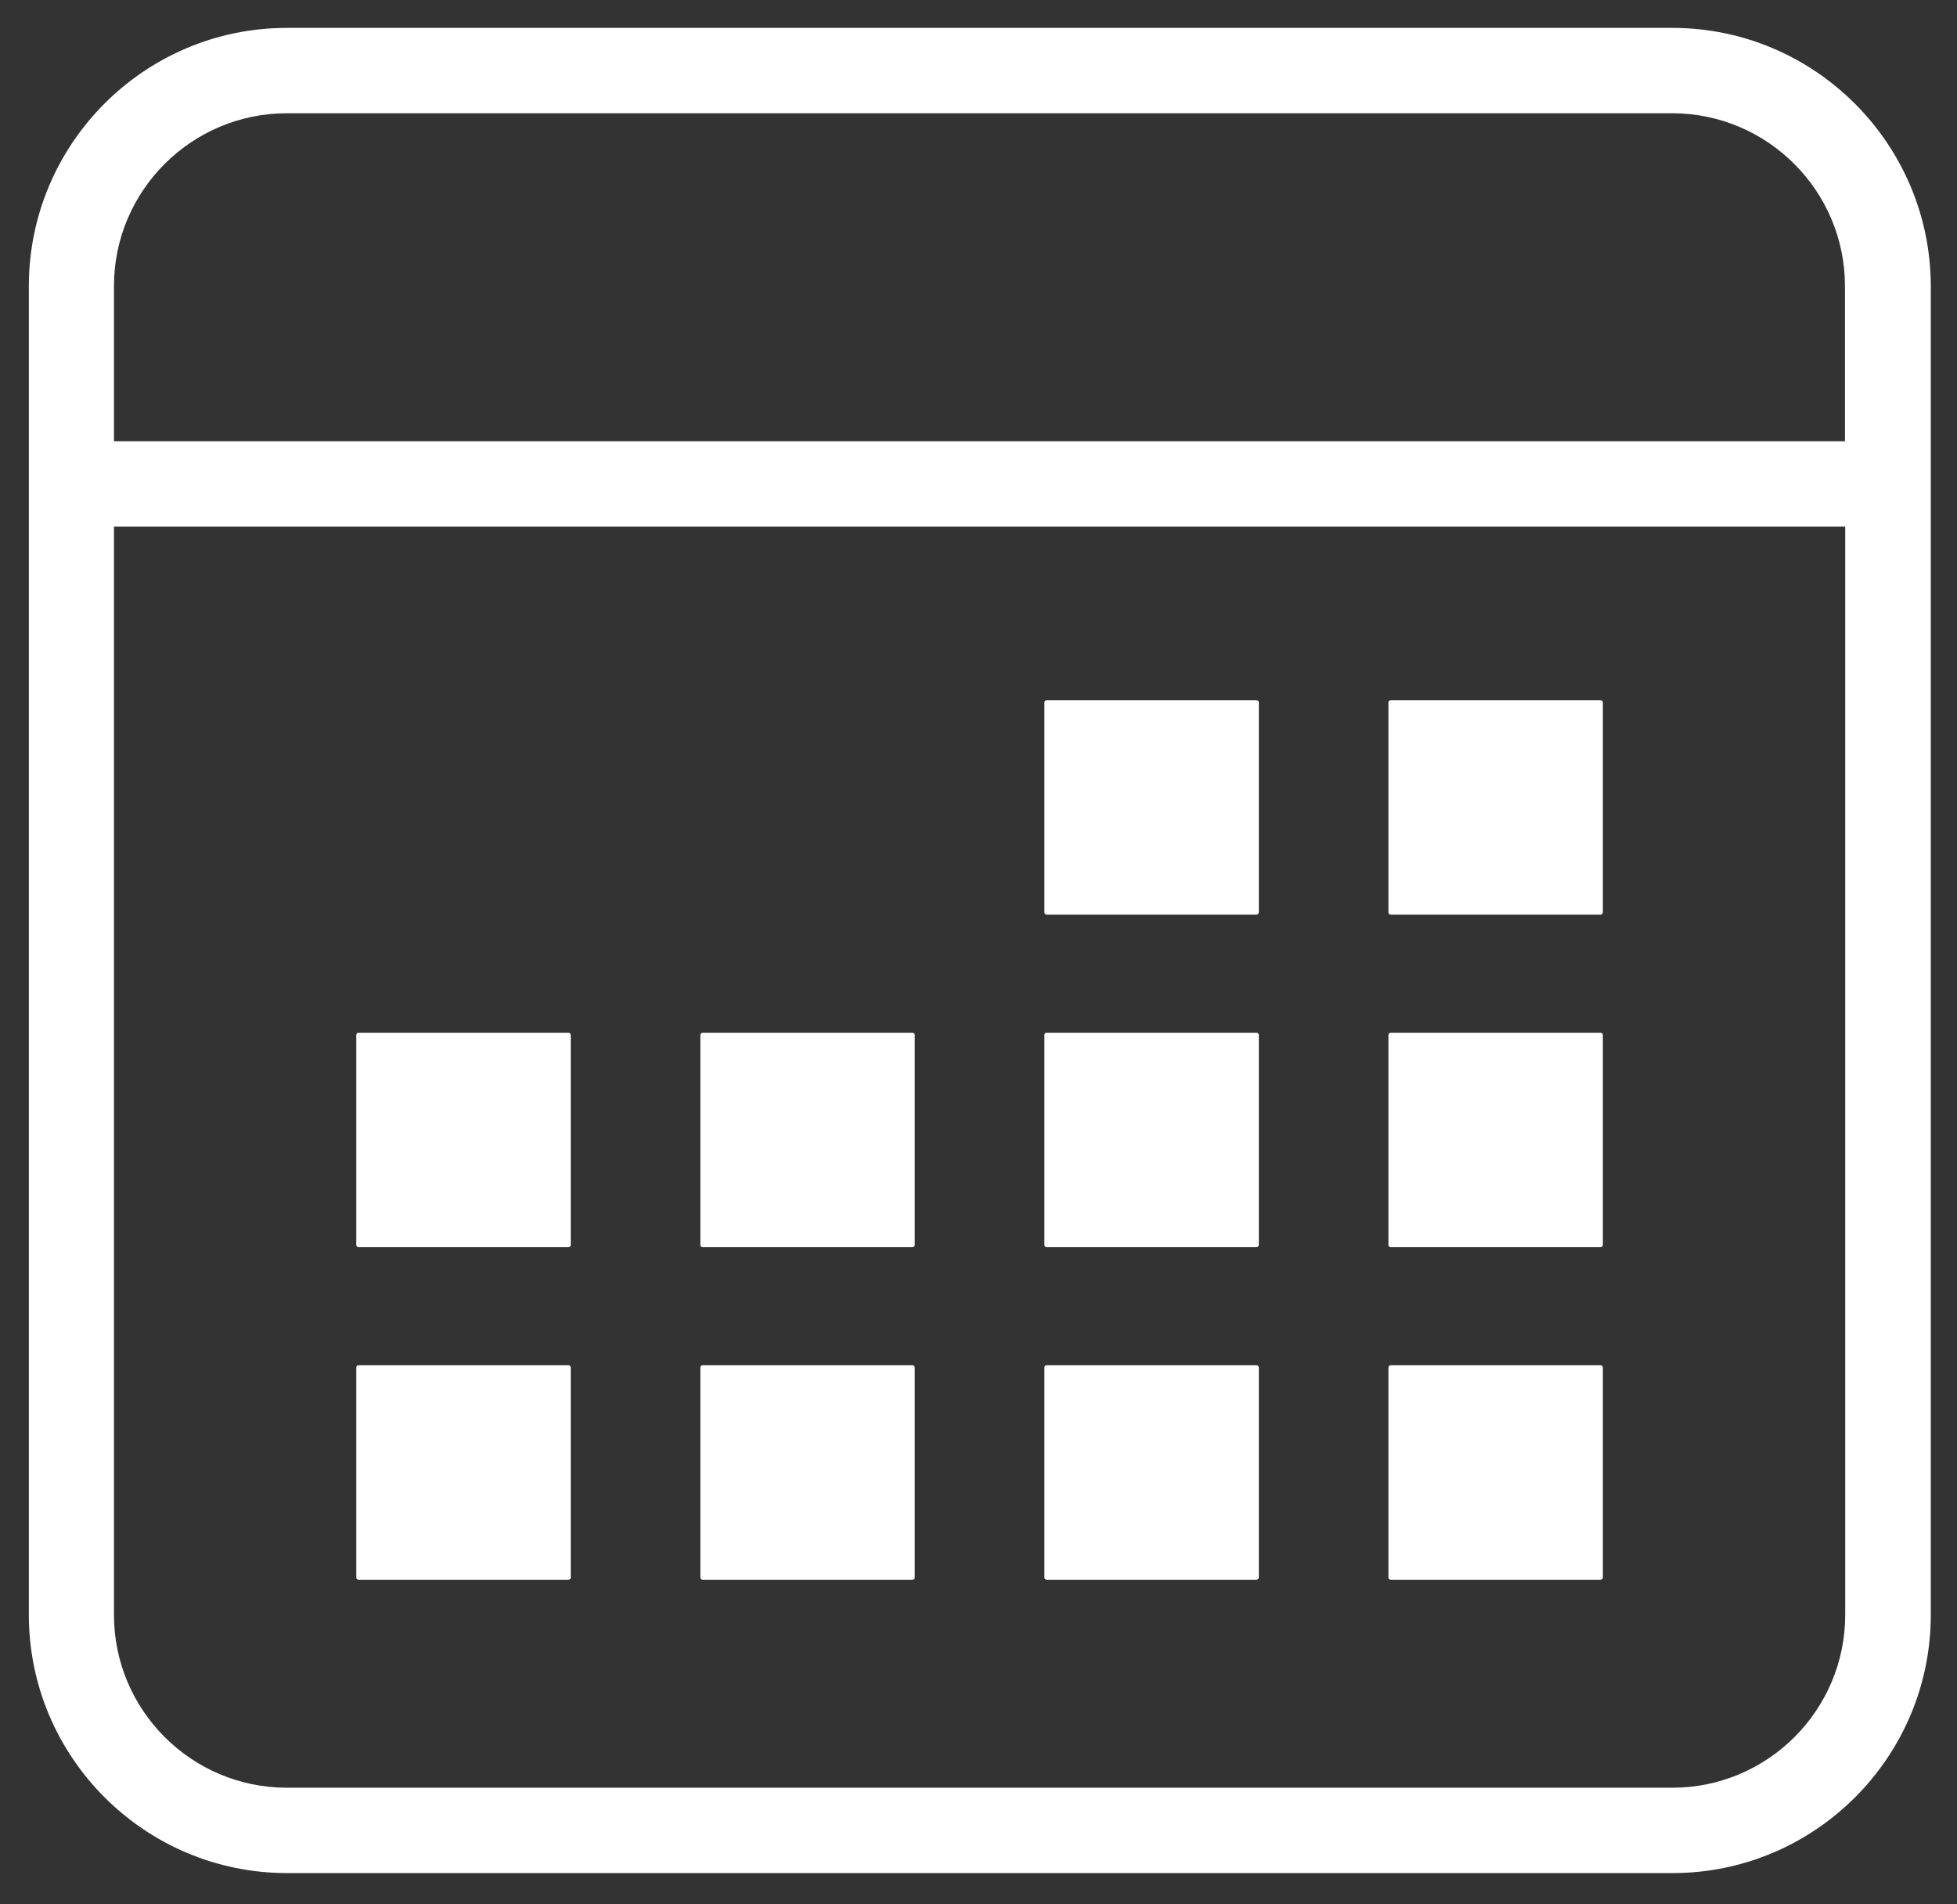
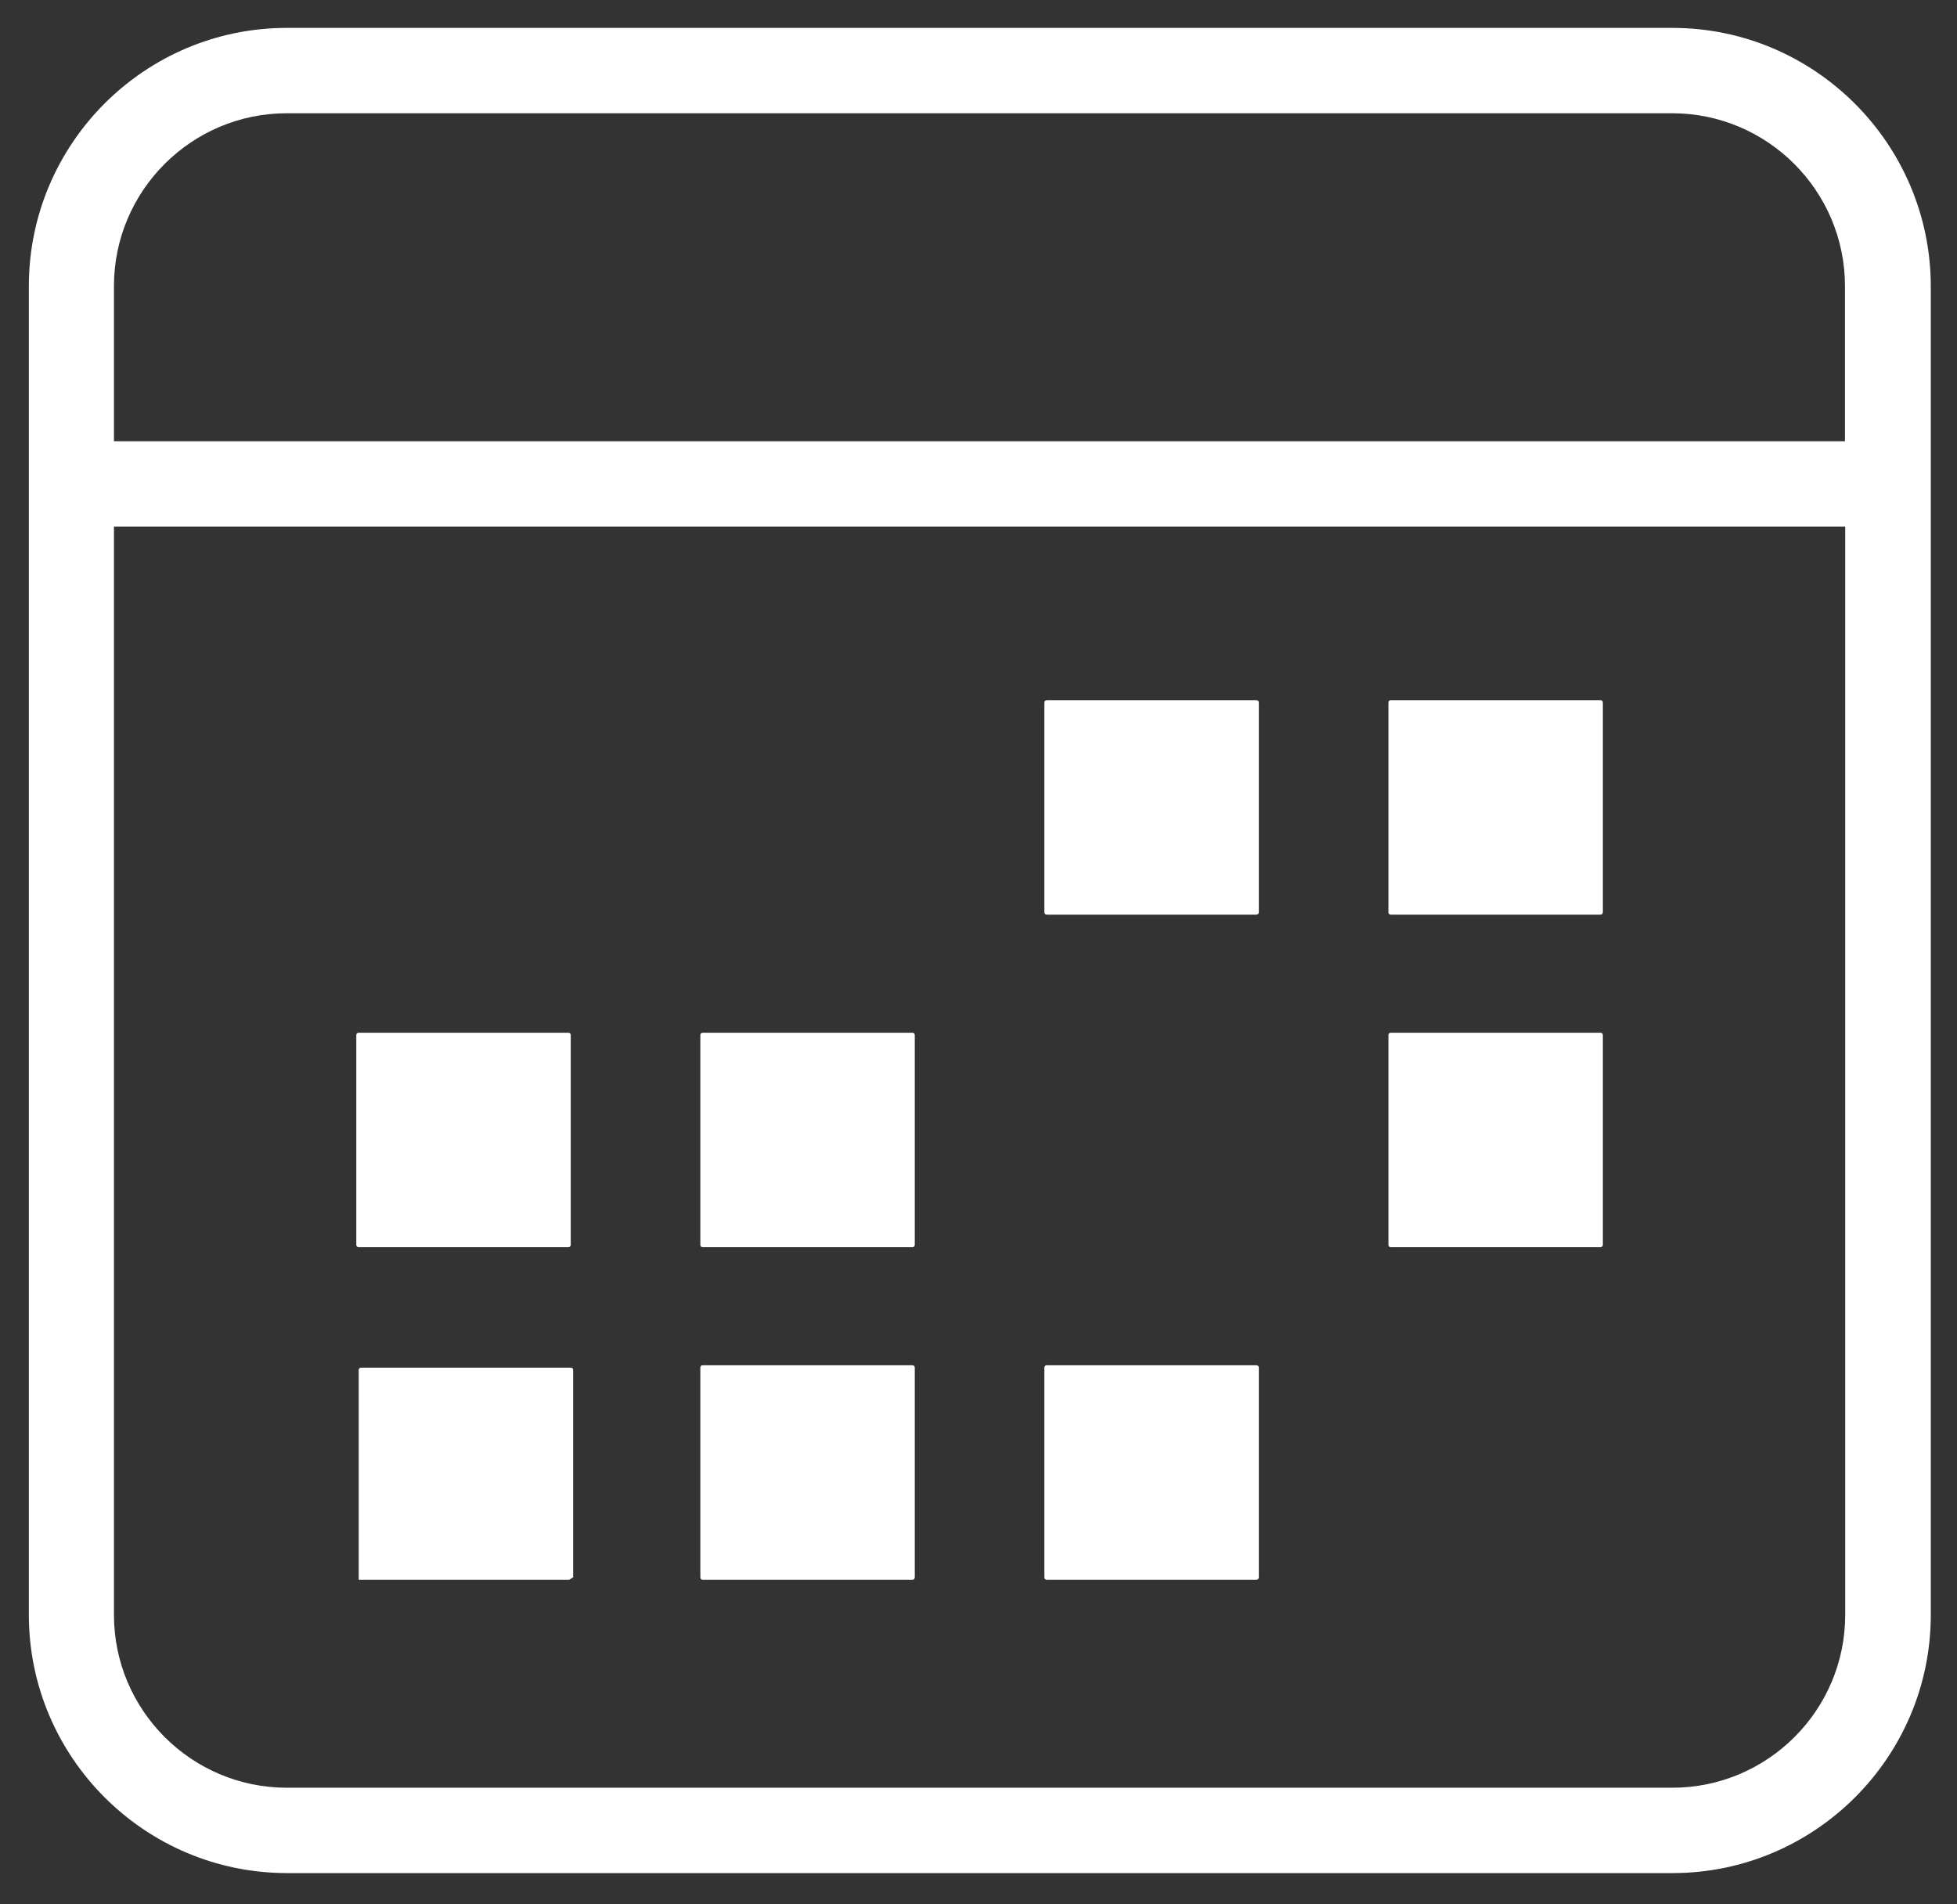
<svg xmlns="http://www.w3.org/2000/svg" version="1.1" id="Layer_1" x="0px" y="0px" viewBox="0 0 814 792" style="enable-background:new 0 0 814 792;" xml:space="preserve">
  <rect x="0" y="0" width="814" height="792" fill="#333333" stroke="none" />
  <style type="text/css">
	.st0{fill:#FFFFFF;}
</style>
  <g>
    <g>
      <path class="st0" d="M695.6,11.6h-55.7h-59.9H437.4h-59.9H235H175h-55.7C60.1,11.6,12,59.8,12,119v64.5V219v452.6    c0,59.2,48.2,107.4,107.4,107.4h576.3c59.2,0,107.4-48.2,107.4-107.4V219v-35.4V119C803,59.8,754.8,11.6,695.6,11.6z M767.5,671.6    c0,39.7-32.3,71.9-71.9,71.9H119.3c-39.7,0-71.9-32.3-71.9-71.9V219h720.1V671.6z M47.4,183.5V119c0-39.7,32.3-71.9,71.9-71.9H175    H235h142.5h59.9h142.5h59.9h55.7c39.7,0,71.9,32.3,71.9,71.9v64.5H47.4z" />
      <g>
        <g>
          <path class="st0" d="M522.6,380.4h-87.2c-0.6,0-1-0.4-1-1v-87.2c0-0.6,0.4-1,1-1h87.2c0.6,0,1,0.4,1,1v87.2      C523.6,380,523.1,380.4,522.6,380.4z" />
          <path class="st0" d="M665.7,380.4h-87.2c-0.6,0-1-0.4-1-1v-87.2c0-0.6,0.4-1,1-1h87.2c0.6,0,1,0.4,1,1v87.2      C666.7,380,666.2,380.4,665.7,380.4z" />
        </g>
        <g>
          <path class="st0" d="M236.4,518.7h-87.2c-0.6,0-1-0.4-1-1v-87.2c0-0.6,0.4-1,1-1h87.2c0.6,0,1,0.4,1,1v87.2      C237.4,518.3,237,518.7,236.4,518.7z" />
          <path class="st0" d="M379.5,518.7h-87.2c-0.6,0-1-0.4-1-1v-87.2c0-0.6,0.4-1,1-1h87.2c0.6,0,1,0.4,1,1v87.2      C380.5,518.3,380.1,518.7,379.5,518.7z" />
-           <path class="st0" d="M522.6,518.7h-87.2c-0.6,0-1-0.4-1-1v-87.2c0-0.6,0.4-1,1-1h87.2c0.6,0,1,0.4,1,1v87.2      C523.6,518.3,523.1,518.7,522.6,518.7z" />
          <path class="st0" d="M665.7,518.7h-87.2c-0.6,0-1-0.4-1-1v-87.2c0-0.6,0.4-1,1-1h87.2c0.6,0,1,0.4,1,1v87.2      C666.7,518.3,666.2,518.7,665.7,518.7z" />
        </g>
        <g>
-           <path class="st0" d="M236.4,657h-87.2c-0.6,0-1-0.4-1-1v-87.2c0-0.6,0.4-1,1-1h87.2c0.6,0,1,0.4,1,1V656      C237.4,656.6,237,657,236.4,657z" />
+           <path class="st0" d="M236.4,657h-87.2v-87.2c0-0.6,0.4-1,1-1h87.2c0.6,0,1,0.4,1,1V656      C237.4,656.6,237,657,236.4,657z" />
          <path class="st0" d="M379.5,657h-87.2c-0.6,0-1-0.4-1-1v-87.2c0-0.6,0.4-1,1-1h87.2c0.6,0,1,0.4,1,1V656      C380.5,656.6,380.1,657,379.5,657z" />
          <path class="st0" d="M522.6,657h-87.2c-0.6,0-1-0.4-1-1v-87.2c0-0.6,0.4-1,1-1h87.2c0.6,0,1,0.4,1,1V656      C523.6,656.6,523.1,657,522.6,657z" />
-           <path class="st0" d="M665.7,657h-87.2c-0.6,0-1-0.4-1-1v-87.2c0-0.6,0.4-1,1-1h87.2c0.6,0,1,0.4,1,1V656      C666.7,656.6,666.2,657,665.7,657z" />
        </g>
      </g>
    </g>
  </g>
  <g>
</g>
  <g>
</g>
  <g>
</g>
  <g>
</g>
  <g>
</g>
  <g>
</g>
  <g>
</g>
  <g>
</g>
  <g>
</g>
  <g>
</g>
  <g>
</g>
  <g>
</g>
  <g>
</g>
  <g>
</g>
  <g>
</g>
</svg>